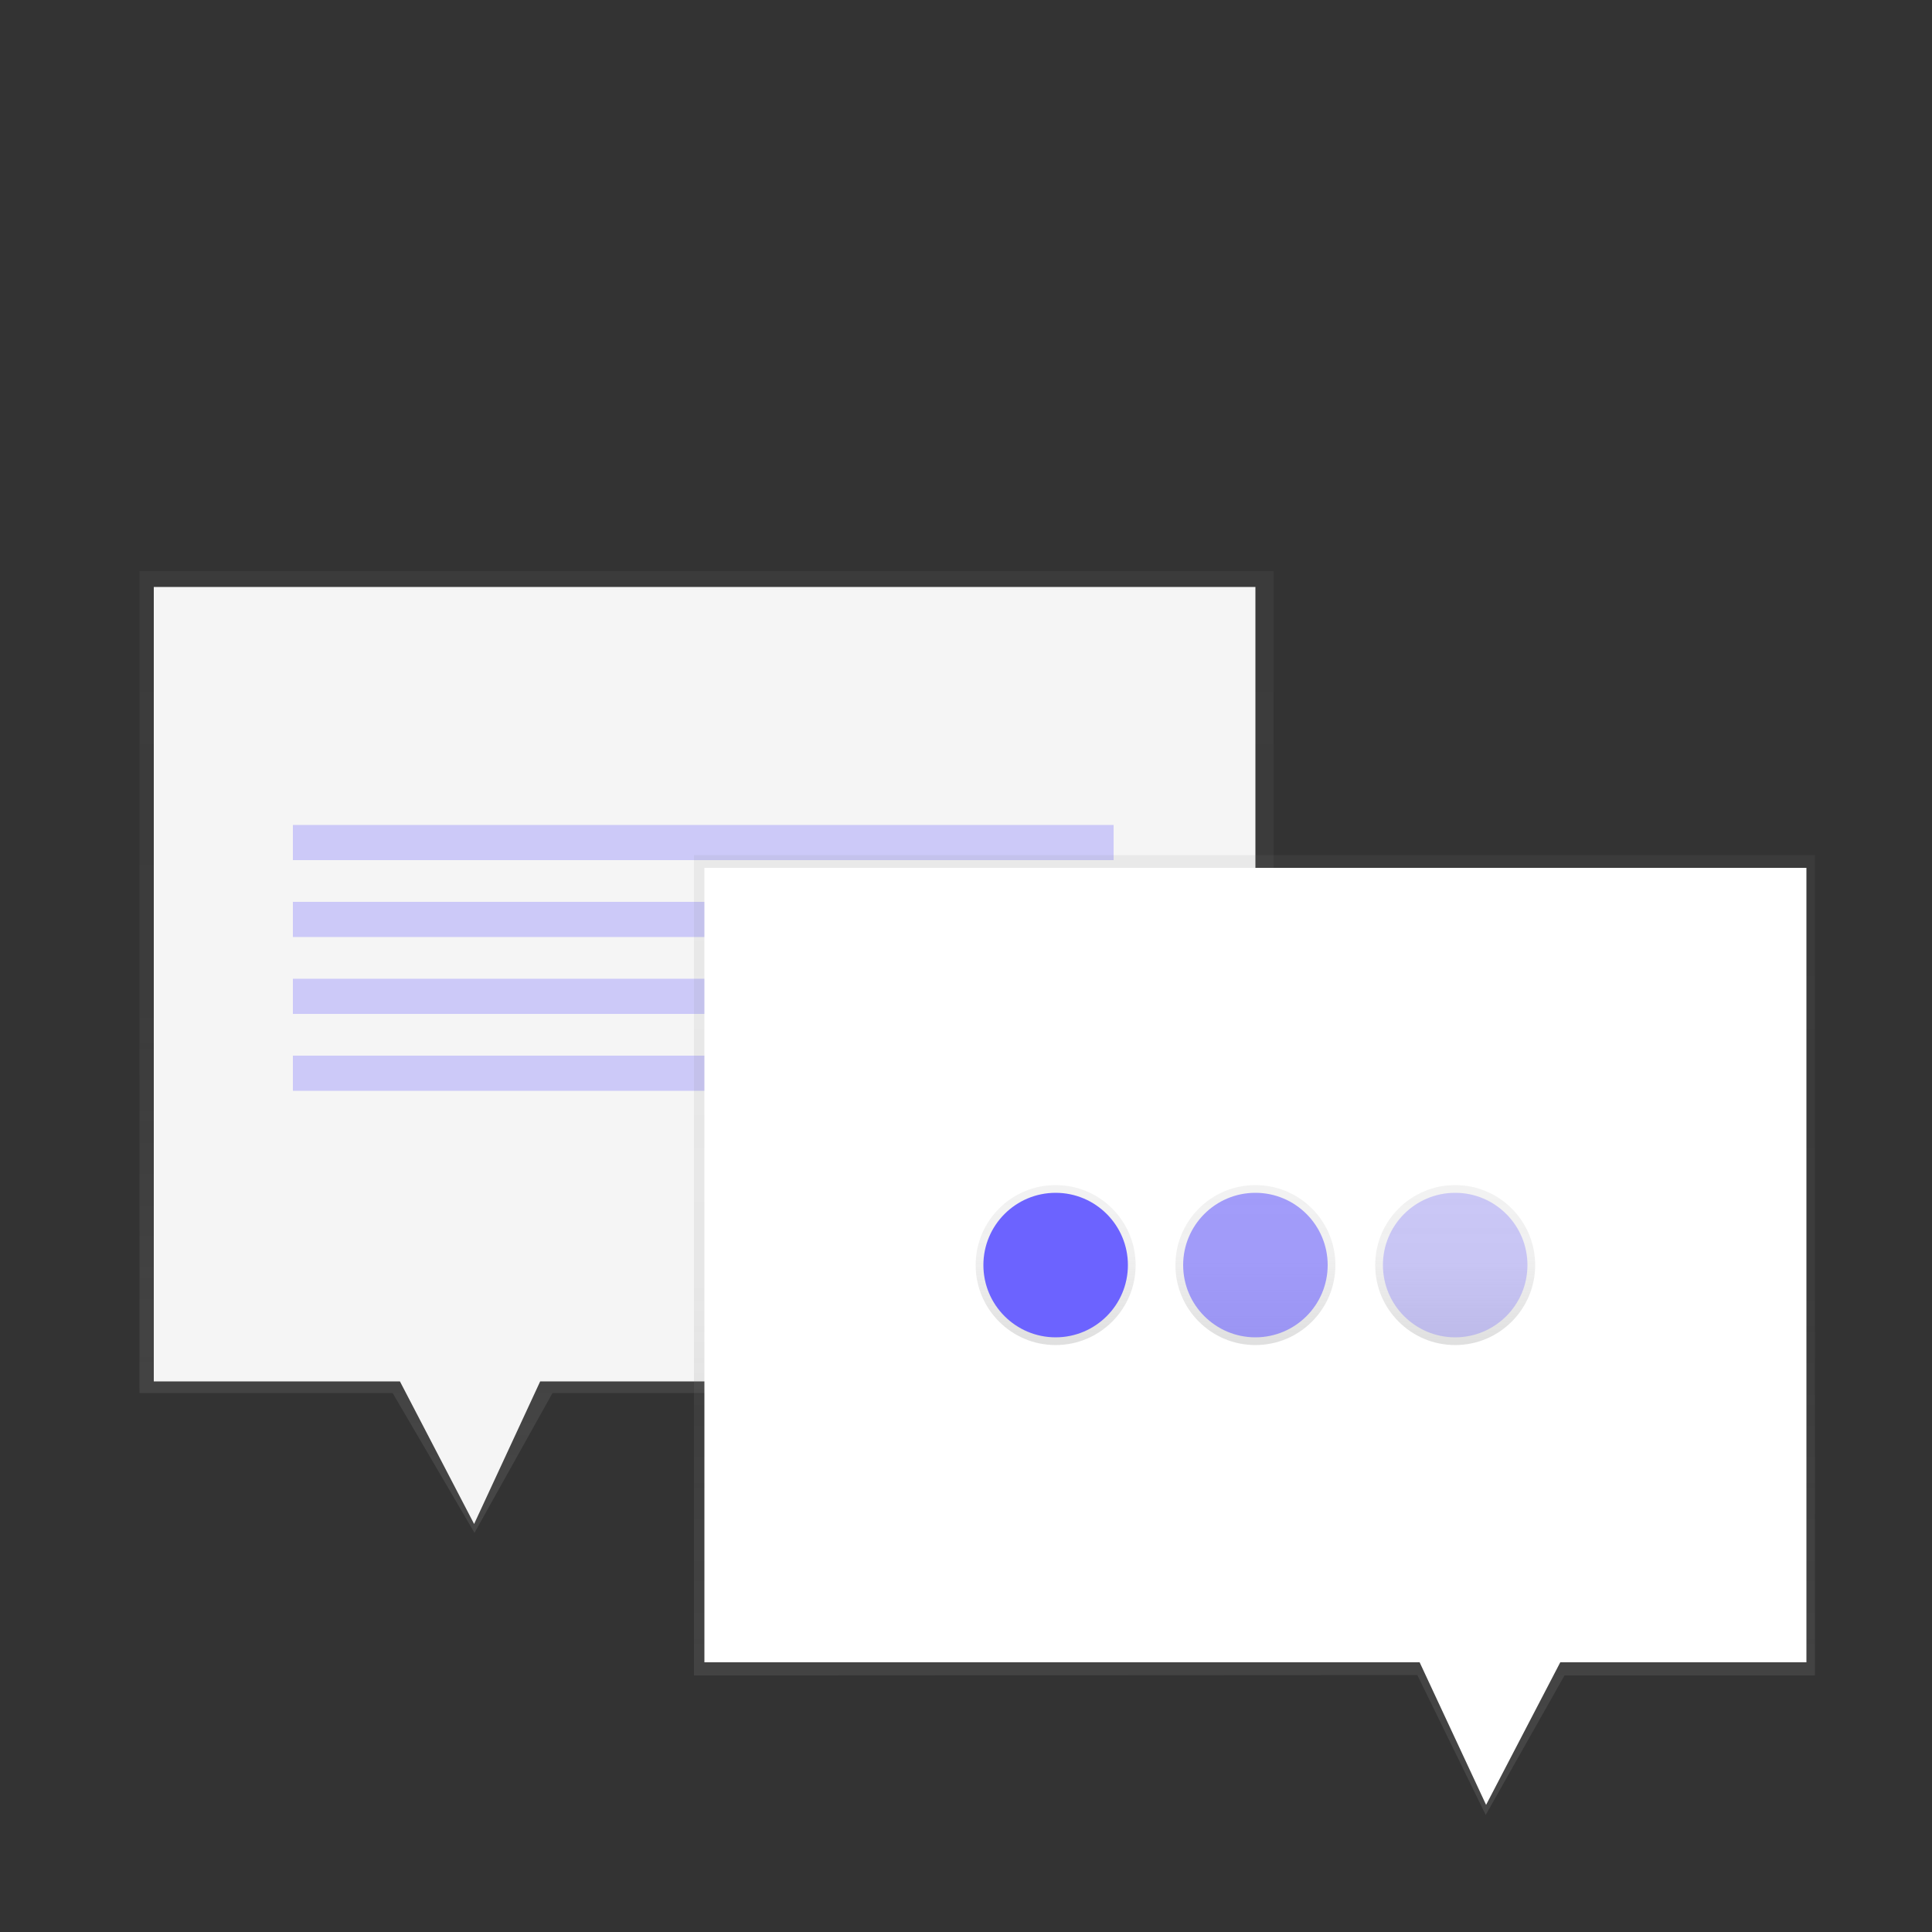
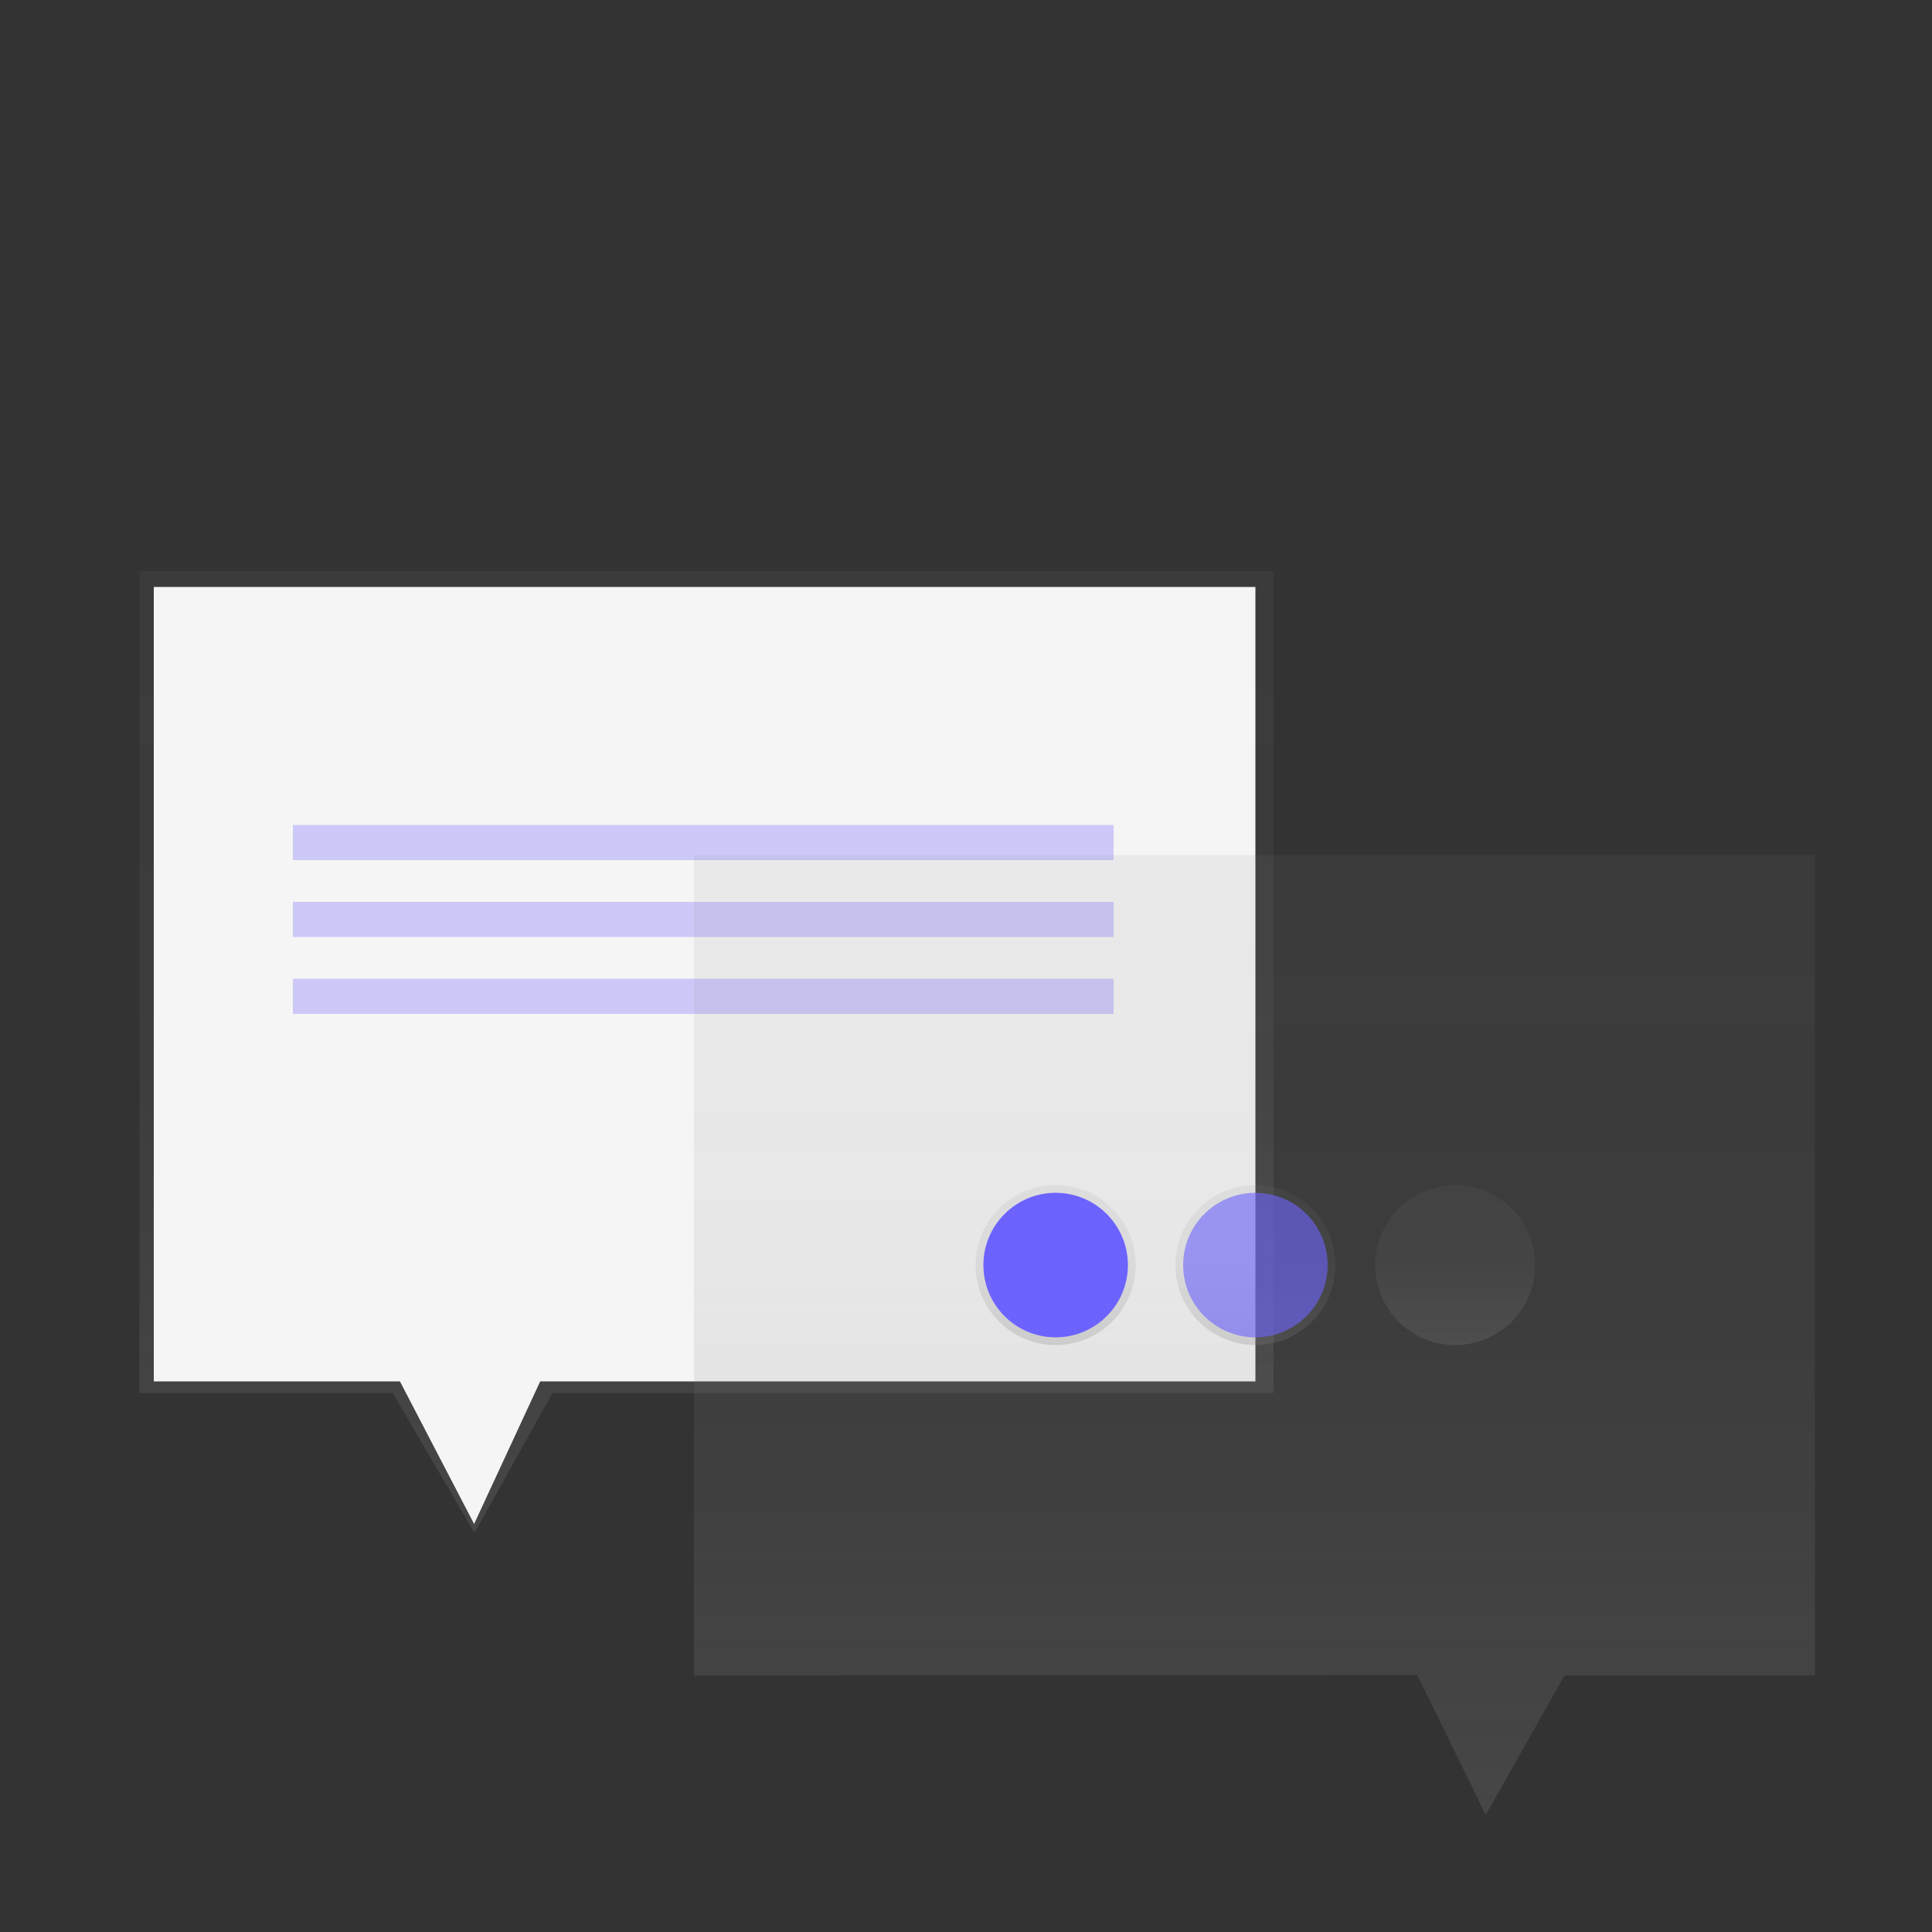
<svg xmlns="http://www.w3.org/2000/svg" version="1.1" x="0px" y="0px" viewBox="0 0 500 500" style="enable-background:new 0 0 500 500;" xml:space="preserve">
  <rect x="0" y="0" width="500" height="500" fill="#333333" stroke="none" />
  <style type="text/css">
	.st0{fill:url(#SVGID_1_);}
	.st1{fill:#F5F5F5;}
	.st2{opacity:0.3;fill:#6C63FF;enable-background:new    ;}
	.st3{fill:url(#SVGID_00000010308190982194571110000016068345179080233374_);}
	.st4{fill:#FFFFFF;}
	.st5{fill:url(#SVGID_00000015354464889319594320000001223281575836170148_);}
	.st6{fill:url(#SVGID_00000091721843370451222260000008903949461112044439_);}
	.st7{fill:url(#SVGID_00000145051355963882747760000011001199743157016713_);}
	.st8{fill:#6C63FF;}
	.st9{opacity:0.6;fill:#6C63FF;enable-background:new    ;}
</style>
  <g id="Ebene_1">
    <linearGradient id="SVGID_1_" gradientUnits="userSpaceOnUse" x1="2447.174" y1="-16.735" x2="2447.174" y2="232.185" gradientTransform="matrix(-1 0 0 -1 2630 380)">
      <stop offset="0" style="stop-color:#808080;stop-opacity:0.25" />
      <stop offset="0.54" style="stop-color:#808080;stop-opacity:0.12" />
      <stop offset="1" style="stop-color:#808080;stop-opacity:0.1" />
    </linearGradient>
    <polygon class="st0" points="36.1,147.8 329.6,147.8 329.6,360.5 143,360.5 122.8,396.7 101.6,360.5 36.1,360.5  " />
    <polygon class="st1" points="39.8,151.9 324.9,151.9 324.9,357.5 139.8,357.5 122.7,394.4 103.5,357.5 39.8,357.5  " />
    <rect x="75.8" y="213.5" class="st2" width="212.4" height="9.1" />
    <rect x="75.8" y="233.4" class="st2" width="212.4" height="9.1" />
    <rect x="75.8" y="253.3" class="st2" width="212.4" height="9.1" />
-     <rect x="75.8" y="273.2" class="st2" width="212.4" height="9.1" />
    <linearGradient id="SVGID_00000018931813936347504540000013645659486123805100_" gradientUnits="userSpaceOnUse" x1="324.681" y1="30.256" x2="324.681" y2="278.685" gradientTransform="matrix(1 0 0 -1 0 500)">
      <stop offset="0" style="stop-color:#808080;stop-opacity:0.25" />
      <stop offset="0.54" style="stop-color:#808080;stop-opacity:0.12" />
      <stop offset="1" style="stop-color:#808080;stop-opacity:0.1" />
    </linearGradient>
    <polygon style="fill:url(#SVGID_00000018931813936347504540000013645659486123805100_);" points="469.7,221.3 179.6,221.3    179.6,433.6 366.8,433.5 384.5,469.7 404.9,433.6 469.7,433.6  " />
-     <polygon class="st4" points="467.5,224.6 182.3,224.6 182.3,430.2 367.4,430.2 384.6,467.1 403.8,430.2 467.5,430.2  " />
    <linearGradient id="SVGID_00000178172422401596076940000008772469674079748505_" gradientUnits="userSpaceOnUse" x1="273.226" y1="151.864" x2="273.226" y2="193.327" gradientTransform="matrix(1 0 0 -1 0 500)">
      <stop offset="0" style="stop-color:#808080;stop-opacity:0.25" />
      <stop offset="0.54" style="stop-color:#808080;stop-opacity:0.12" />
      <stop offset="1" style="stop-color:#808080;stop-opacity:0.1" />
    </linearGradient>
    <circle style="fill:url(#SVGID_00000178172422401596076940000008772469674079748505_);" cx="273.2" cy="327.4" r="20.7" />
    <linearGradient id="SVGID_00000094611327808538222460000016236156609638102971_" gradientUnits="userSpaceOnUse" x1="324.916" y1="151.864" x2="324.916" y2="193.327" gradientTransform="matrix(1 0 0 -1 0 500)">
      <stop offset="0" style="stop-color:#808080;stop-opacity:0.25" />
      <stop offset="0.54" style="stop-color:#808080;stop-opacity:0.12" />
      <stop offset="1" style="stop-color:#808080;stop-opacity:0.1" />
    </linearGradient>
    <circle style="fill:url(#SVGID_00000094611327808538222460000016236156609638102971_);" cx="324.9" cy="327.4" r="20.7" />
    <linearGradient id="SVGID_00000013168759170393097490000002050607375930526610_" gradientUnits="userSpaceOnUse" x1="376.601" y1="151.864" x2="376.601" y2="193.327" gradientTransform="matrix(1 0 0 -1 0 500)">
      <stop offset="0" style="stop-color:#808080;stop-opacity:0.25" />
      <stop offset="0.54" style="stop-color:#808080;stop-opacity:0.12" />
      <stop offset="1" style="stop-color:#808080;stop-opacity:0.1" />
    </linearGradient>
    <circle style="fill:url(#SVGID_00000013168759170393097490000002050607375930526610_);" cx="376.6" cy="327.4" r="20.7" />
    <circle class="st8" cx="273.2" cy="327.4" r="18.7" />
    <circle class="st9" cx="324.9" cy="327.4" r="18.7" />
-     <circle class="st2" cx="376.6" cy="327.4" r="18.7" />
  </g>
  <g id="Ebene_2">
</g>
</svg>